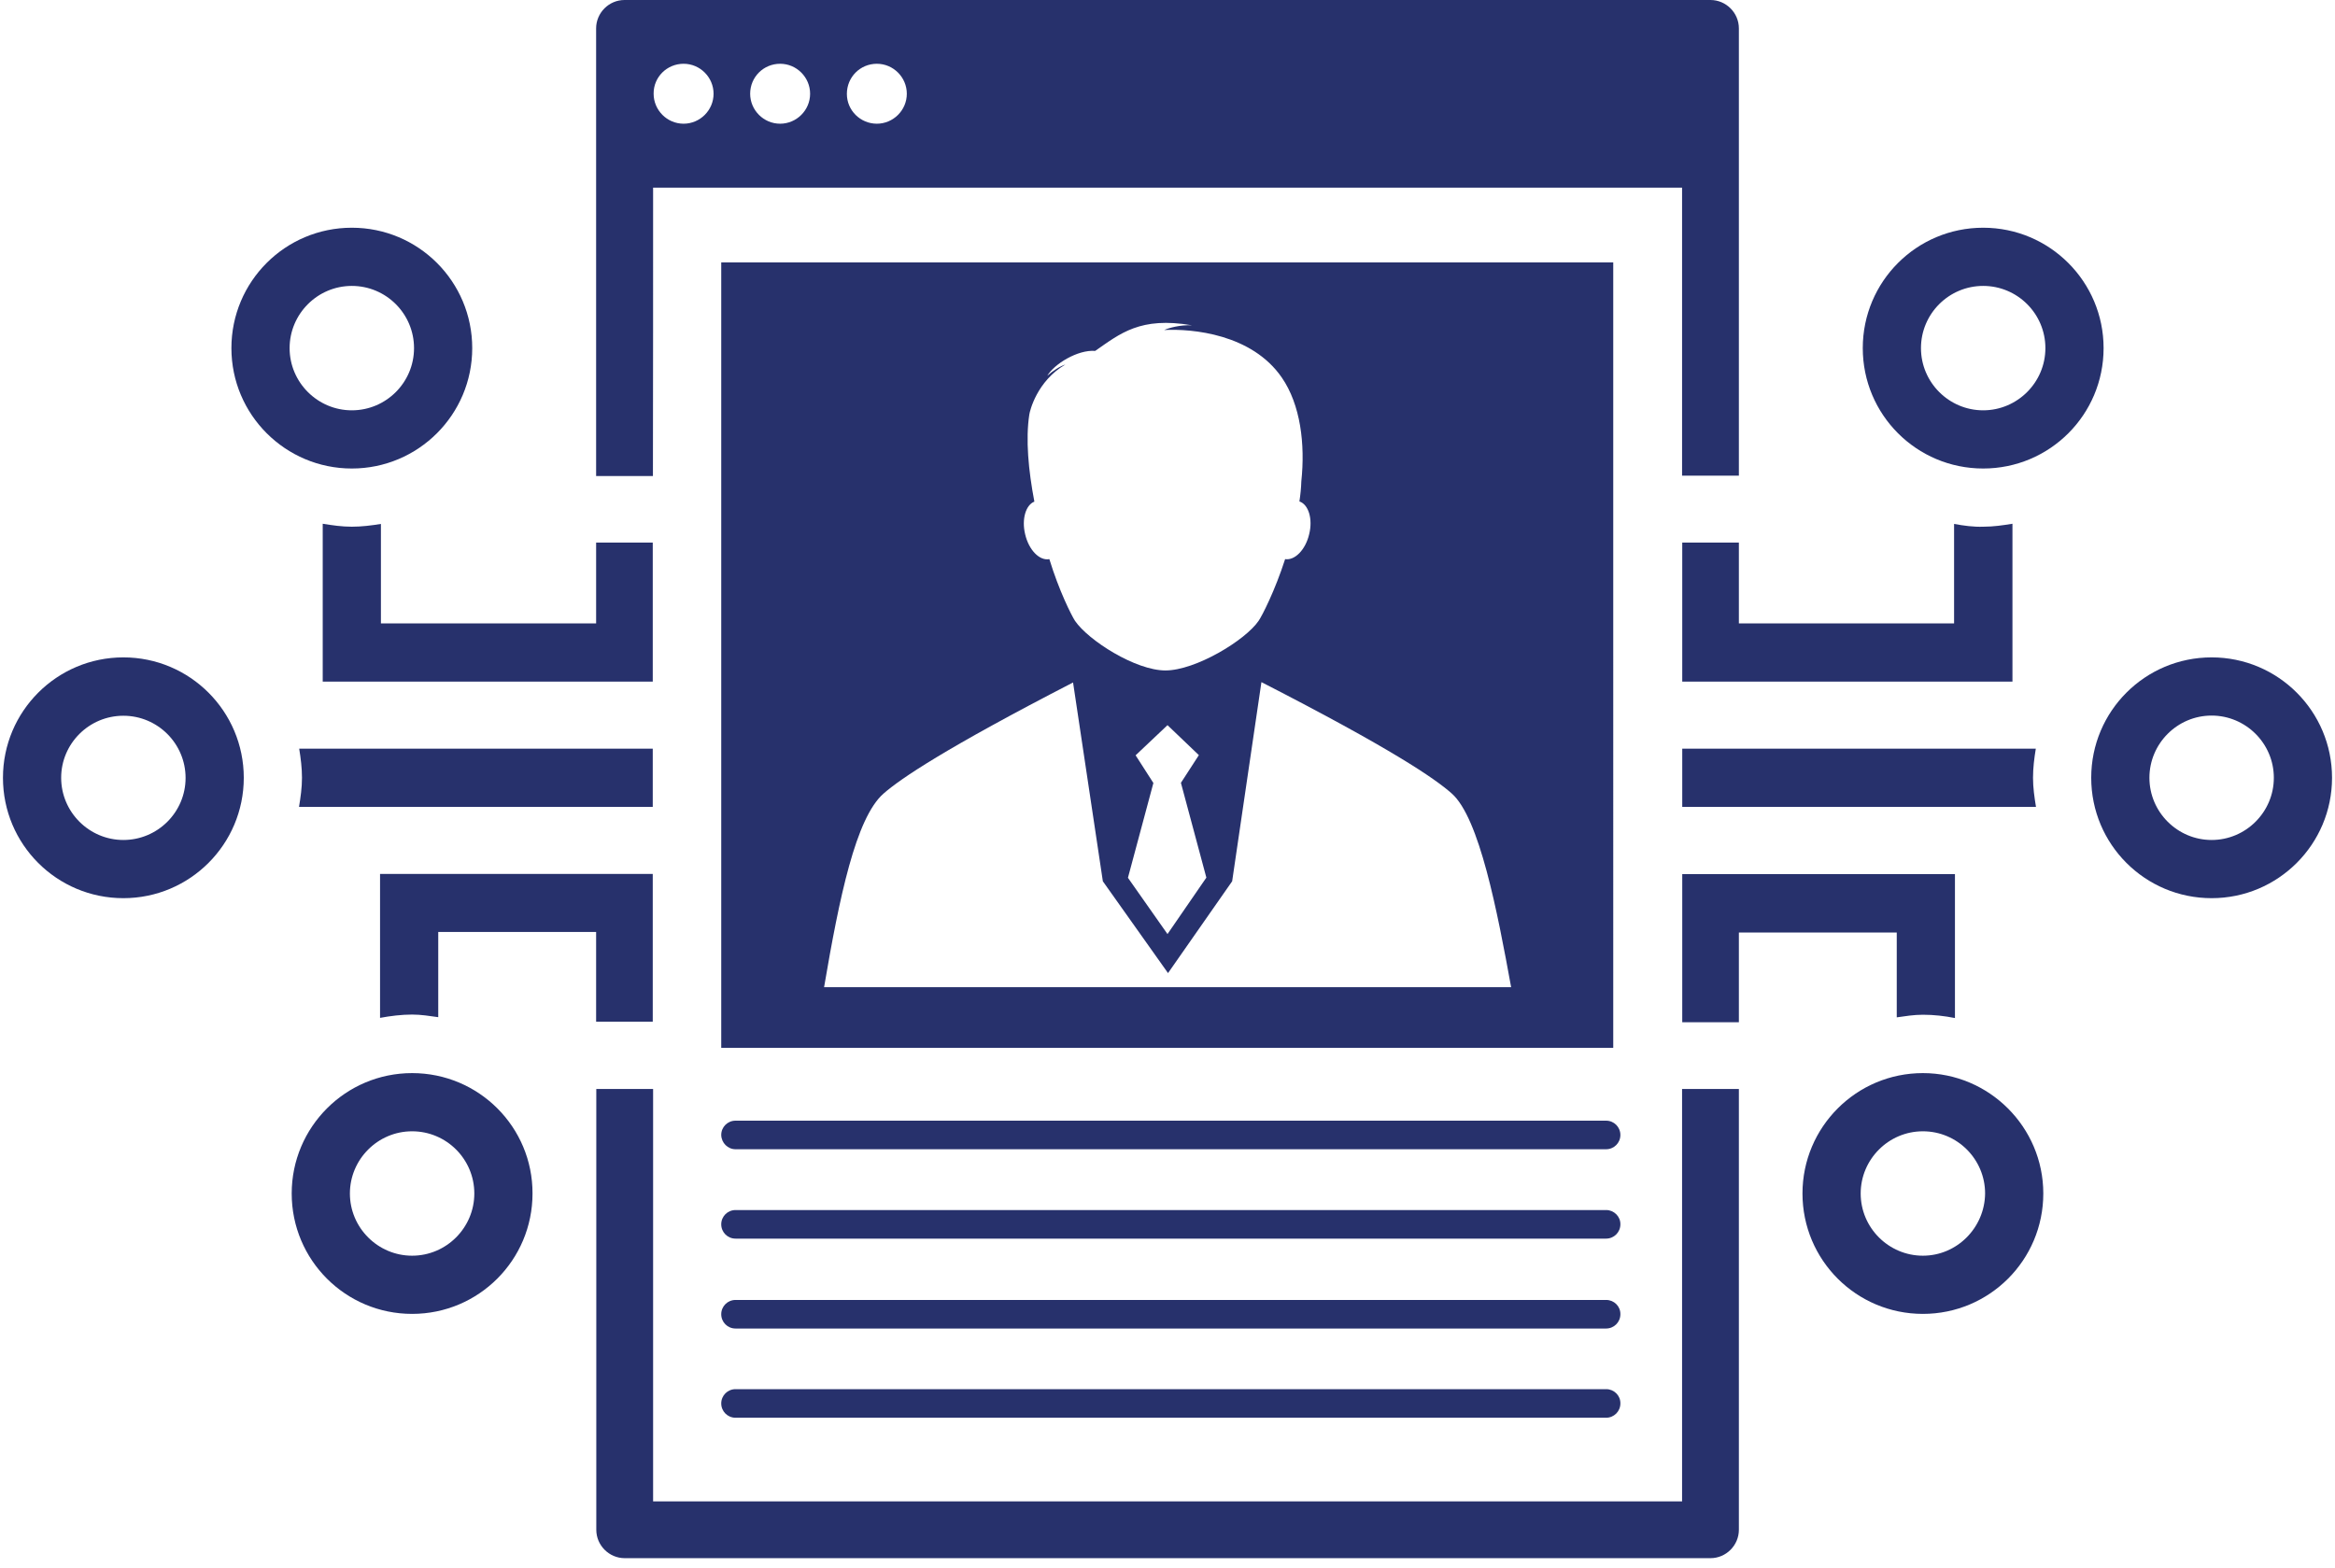
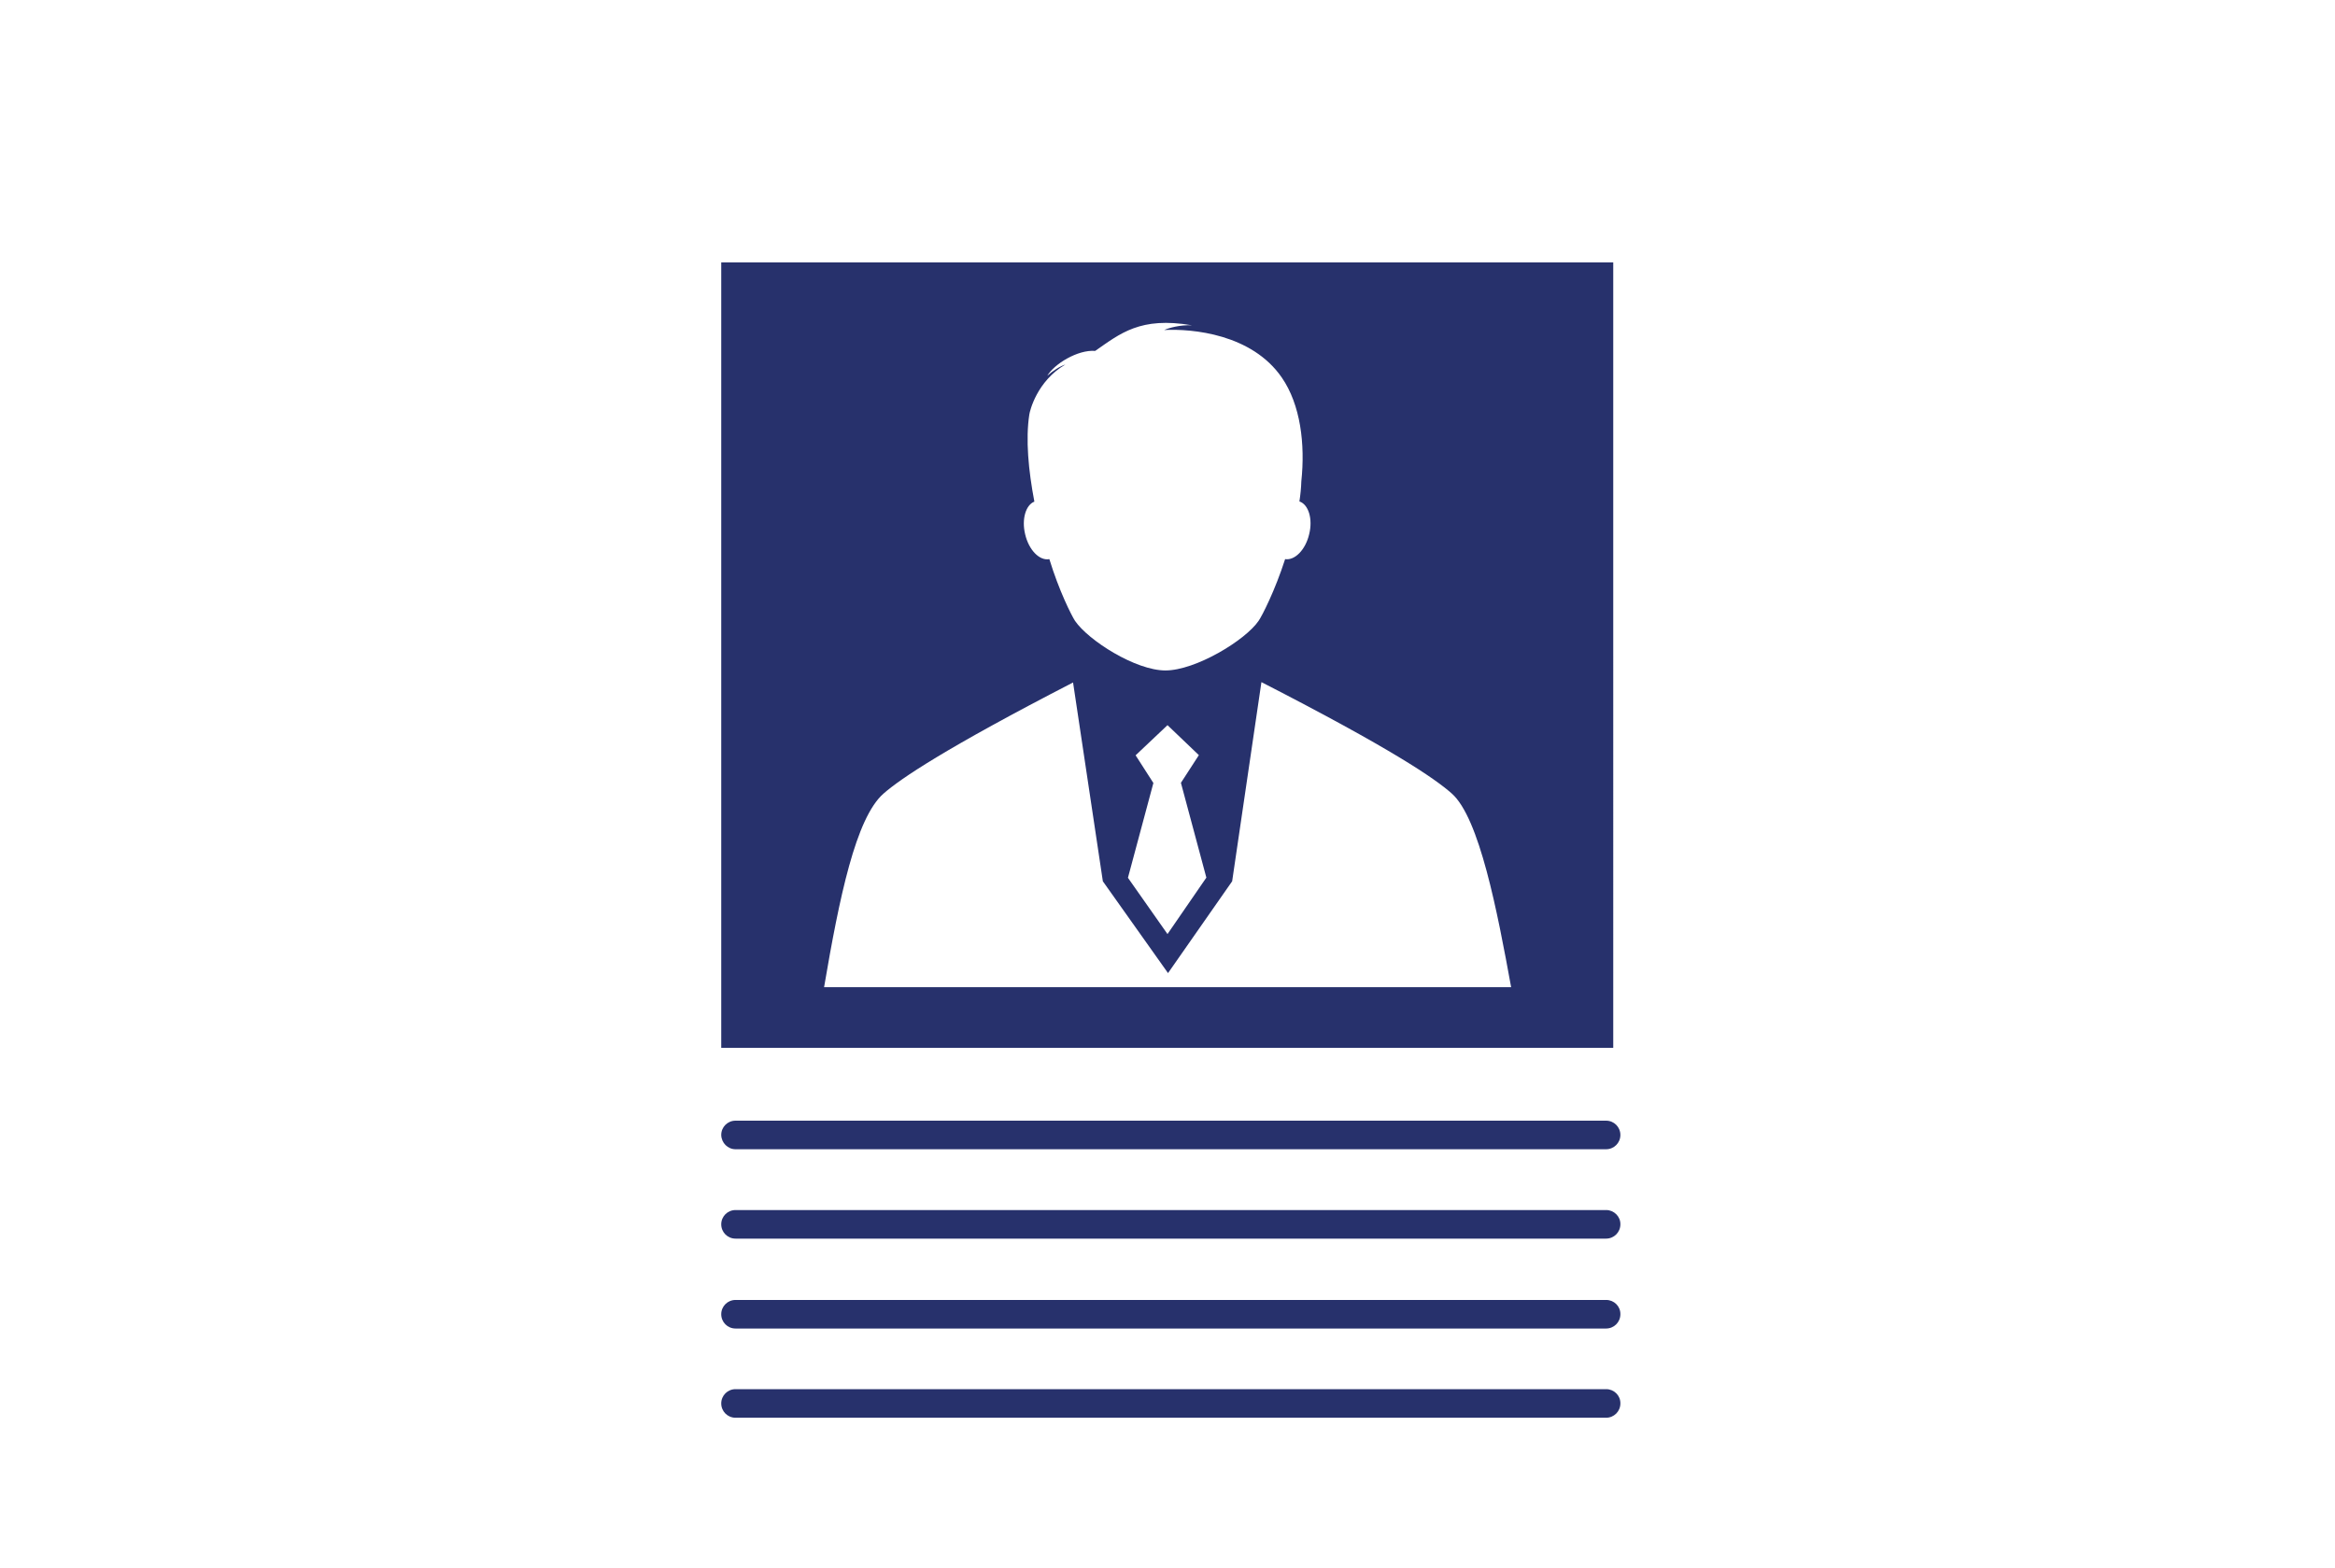
<svg xmlns="http://www.w3.org/2000/svg" version="1.1" id="Layer_1" x="0px" y="0px" width="134px" height="90px" viewBox="0 0 134 90" style="enable-background:new 0 0 134 90;" xml:space="preserve">
  <style type="text/css">
	.st0{fill:#27316C;}
</style>
  <g>
    <path class="st0" d="M92.18,69.45H42.21c-0.45,0-0.82,0.36-0.82,0.82c0,0.45,0.36,0.82,0.82,0.82h49.96c0.45,0,0.82-0.36,0.82-0.82   C93,69.82,92.62,69.45,92.18,69.45z M42.21,65.96h49.96c0.45,0,0.82-0.36,0.82-0.82c0-0.45-0.36-0.82-0.82-0.82H42.21   c-0.45,0-0.82,0.36-0.82,0.82C41.4,65.6,41.77,65.96,42.21,65.96z M92.18,79.73H42.21c-0.45,0-0.82,0.36-0.82,0.82   c0,0.45,0.36,0.82,0.82,0.82h49.96c0.45,0,0.82-0.36,0.82-0.82C93,80.09,92.62,79.73,92.18,79.73z M92.18,74.61H42.21   c-0.45,0-0.82,0.36-0.82,0.82c0,0.45,0.36,0.82,0.82,0.82h49.96c0.45,0,0.82-0.36,0.82-0.82C93,74.97,92.62,74.61,92.18,74.61z    M92.58,15.06H41.39v45.08h51.19V15.06z M59.07,23.79c0.03-0.2,0.43-1.91,2.07-2.87c-0.33,0.11-0.72,0.36-1.04,0.65   c0.39-0.67,1.74-1.51,2.75-1.43c1.43-0.99,2.58-1.98,5.55-1.47c-0.7-0.03-1.31,0.15-1.59,0.27c1.62-0.08,5.03,0.23,6.75,2.73   c1.07,1.55,1.35,3.81,1.12,5.96c-0.01,0.37-0.05,0.76-0.11,1.15c0.52,0.17,0.78,1,0.56,1.88c-0.21,0.9-0.83,1.52-1.38,1.43   c-0.59,1.83-1.32,3.25-1.52,3.54c-0.76,1.12-3.62,2.85-5.35,2.85c-1.71,0-4.42-1.72-5.19-2.85c-0.2-0.31-0.91-1.71-1.47-3.54   c-0.56,0.11-1.18-0.52-1.39-1.43c-0.21-0.87,0.04-1.68,0.53-1.87C59.02,27,58.85,25.22,59.07,23.79z M65.17,43.35L67,41.62   l1.8,1.72l-1.03,1.59l1.46,5.44L67,53.61l-2.27-3.23l1.46-5.44L65.17,43.35z M47.29,56.67c0.88-5.17,1.82-9.72,3.41-11.12   c0.98-0.86,3.53-2.59,10.88-6.38l1.71,11.41l3.74,5.27l3.68-5.27l1.68-11.43c7.43,3.81,9.94,5.52,10.92,6.39   c1.59,1.4,2.62,6.78,3.41,11.12H47.29z" />
-     <path class="st0" d="M37.46,42.97H17.17c0.09,0.55,0.16,1.11,0.16,1.67c0,0.57-0.08,1.12-0.17,1.67h20.3V42.97z M7.08,37.73   c-3.82,0-6.91,3.1-6.91,6.91c0,3.82,3.09,6.91,6.91,6.91s6.91-3.1,6.91-6.91C13.99,40.83,10.9,37.73,7.08,37.73z M7.08,48.21   c-1.96,0-3.57-1.6-3.57-3.57c0-1.96,1.6-3.56,3.57-3.56s3.57,1.6,3.57,3.57C10.65,46.61,9.05,48.21,7.08,48.21z M21.86,30.07   c-0.55,0.09-1.11,0.16-1.67,0.16c-0.57,0-1.12-0.08-1.67-0.17v9.06h18.94v-7.98h-3.25v4.64H21.86V30.07z M27.1,19.98   c0-3.82-3.09-6.91-6.91-6.91s-6.91,3.09-6.91,6.91s3.1,6.91,6.91,6.91C24,26.89,27.1,23.8,27.1,19.98z M16.62,19.98   c0-1.96,1.6-3.57,3.57-3.57s3.57,1.6,3.57,3.57s-1.6,3.57-3.57,3.57C18.23,23.55,16.62,21.95,16.62,19.98z M37.46,58.66v-8.5H21.81   v8.26c0.6-0.11,1.22-0.19,1.84-0.19c0.51,0,1,0.08,1.5,0.15v-4.89h9.06v5.15h3.25V58.66z M23.65,61.59c-3.82,0-6.91,3.1-6.91,6.91   c0,3.82,3.09,6.91,6.91,6.91s6.91-3.09,6.91-6.91C30.57,64.69,27.48,61.59,23.65,61.59z M23.65,72.07c-1.96,0-3.57-1.6-3.57-3.57   c0-1.96,1.6-3.57,3.57-3.57s3.57,1.6,3.57,3.57C27.22,70.46,25.62,72.07,23.65,72.07z M37.48,10.77h59.05v16.53h3.26V1.63   c0-0.9-0.74-1.63-1.63-1.63H35.84c-0.9,0-1.63,0.74-1.63,1.63v25.69h3.26C37.48,27.32,37.48,10.77,37.48,10.77z M50.32,3.66   c0.95,0,1.72,0.78,1.72,1.72c0,0.95-0.78,1.72-1.72,1.72S48.6,6.34,48.6,5.39C48.6,4.42,49.37,3.66,50.32,3.66z M44.77,3.66   c0.95,0,1.72,0.78,1.72,1.72c0,0.95-0.78,1.72-1.72,1.72c-0.95,0-1.72-0.78-1.72-1.72C43.05,4.42,43.82,3.66,44.77,3.66z    M39.23,3.66c0.95,0,1.72,0.78,1.72,1.72c0,0.95-0.78,1.72-1.72,1.72c-0.95,0-1.72-0.78-1.72-1.72C37.5,4.42,38.28,3.66,39.23,3.66   z M96.52,86.17H37.48V62.5h-3.26v25.3c0,0.9,0.74,1.63,1.63,1.63h62.31c0.9,0,1.63-0.74,1.63-1.63V62.5h-3.26V86.17z M96.54,42.97   v3.34h20.3c-0.09-0.55-0.17-1.1-0.17-1.67s0.07-1.12,0.16-1.67H96.54z M126.92,37.73c-3.82,0-6.91,3.09-6.91,6.91   s3.09,6.91,6.91,6.91c3.82,0,6.91-3.1,6.91-6.91C133.83,40.83,130.74,37.73,126.92,37.73z M126.92,48.21   c-1.96,0-3.57-1.6-3.57-3.57c0-1.96,1.6-3.57,3.57-3.57c1.96,0,3.57,1.6,3.57,3.57S128.88,48.21,126.92,48.21z M112.14,30.07v5.71   H99.79v-4.64h-3.25v7.98h18.95v-9.06c-0.55,0.09-1.1,0.17-1.67,0.17C113.25,30.25,112.68,30.17,112.14,30.07z M113.81,13.07   c-3.82,0-6.91,3.09-6.91,6.91s3.09,6.91,6.91,6.91s6.91-3.09,6.91-6.91C120.72,16.17,117.63,13.07,113.81,13.07z M113.81,23.55   c-1.96,0-3.57-1.6-3.57-3.57s1.6-3.57,3.57-3.57s3.57,1.6,3.57,3.57C117.38,21.95,115.77,23.55,113.81,23.55z M108.85,58.39   c0.49-0.07,0.99-0.15,1.5-0.15c0.63,0,1.24,0.07,1.84,0.19v-8.26H96.54v8.5h3.25v-5.15h9.06V58.39z M110.35,61.59   c-3.82,0-6.91,3.1-6.91,6.91c0,3.82,3.09,6.91,6.91,6.91s6.91-3.09,6.91-6.91C117.26,64.69,114.15,61.59,110.35,61.59z    M110.35,72.07c-1.96,0-3.57-1.6-3.57-3.57c0-1.96,1.6-3.57,3.57-3.57s3.57,1.6,3.57,3.57C113.9,70.46,112.31,72.07,110.35,72.07z" />
  </g>
</svg>